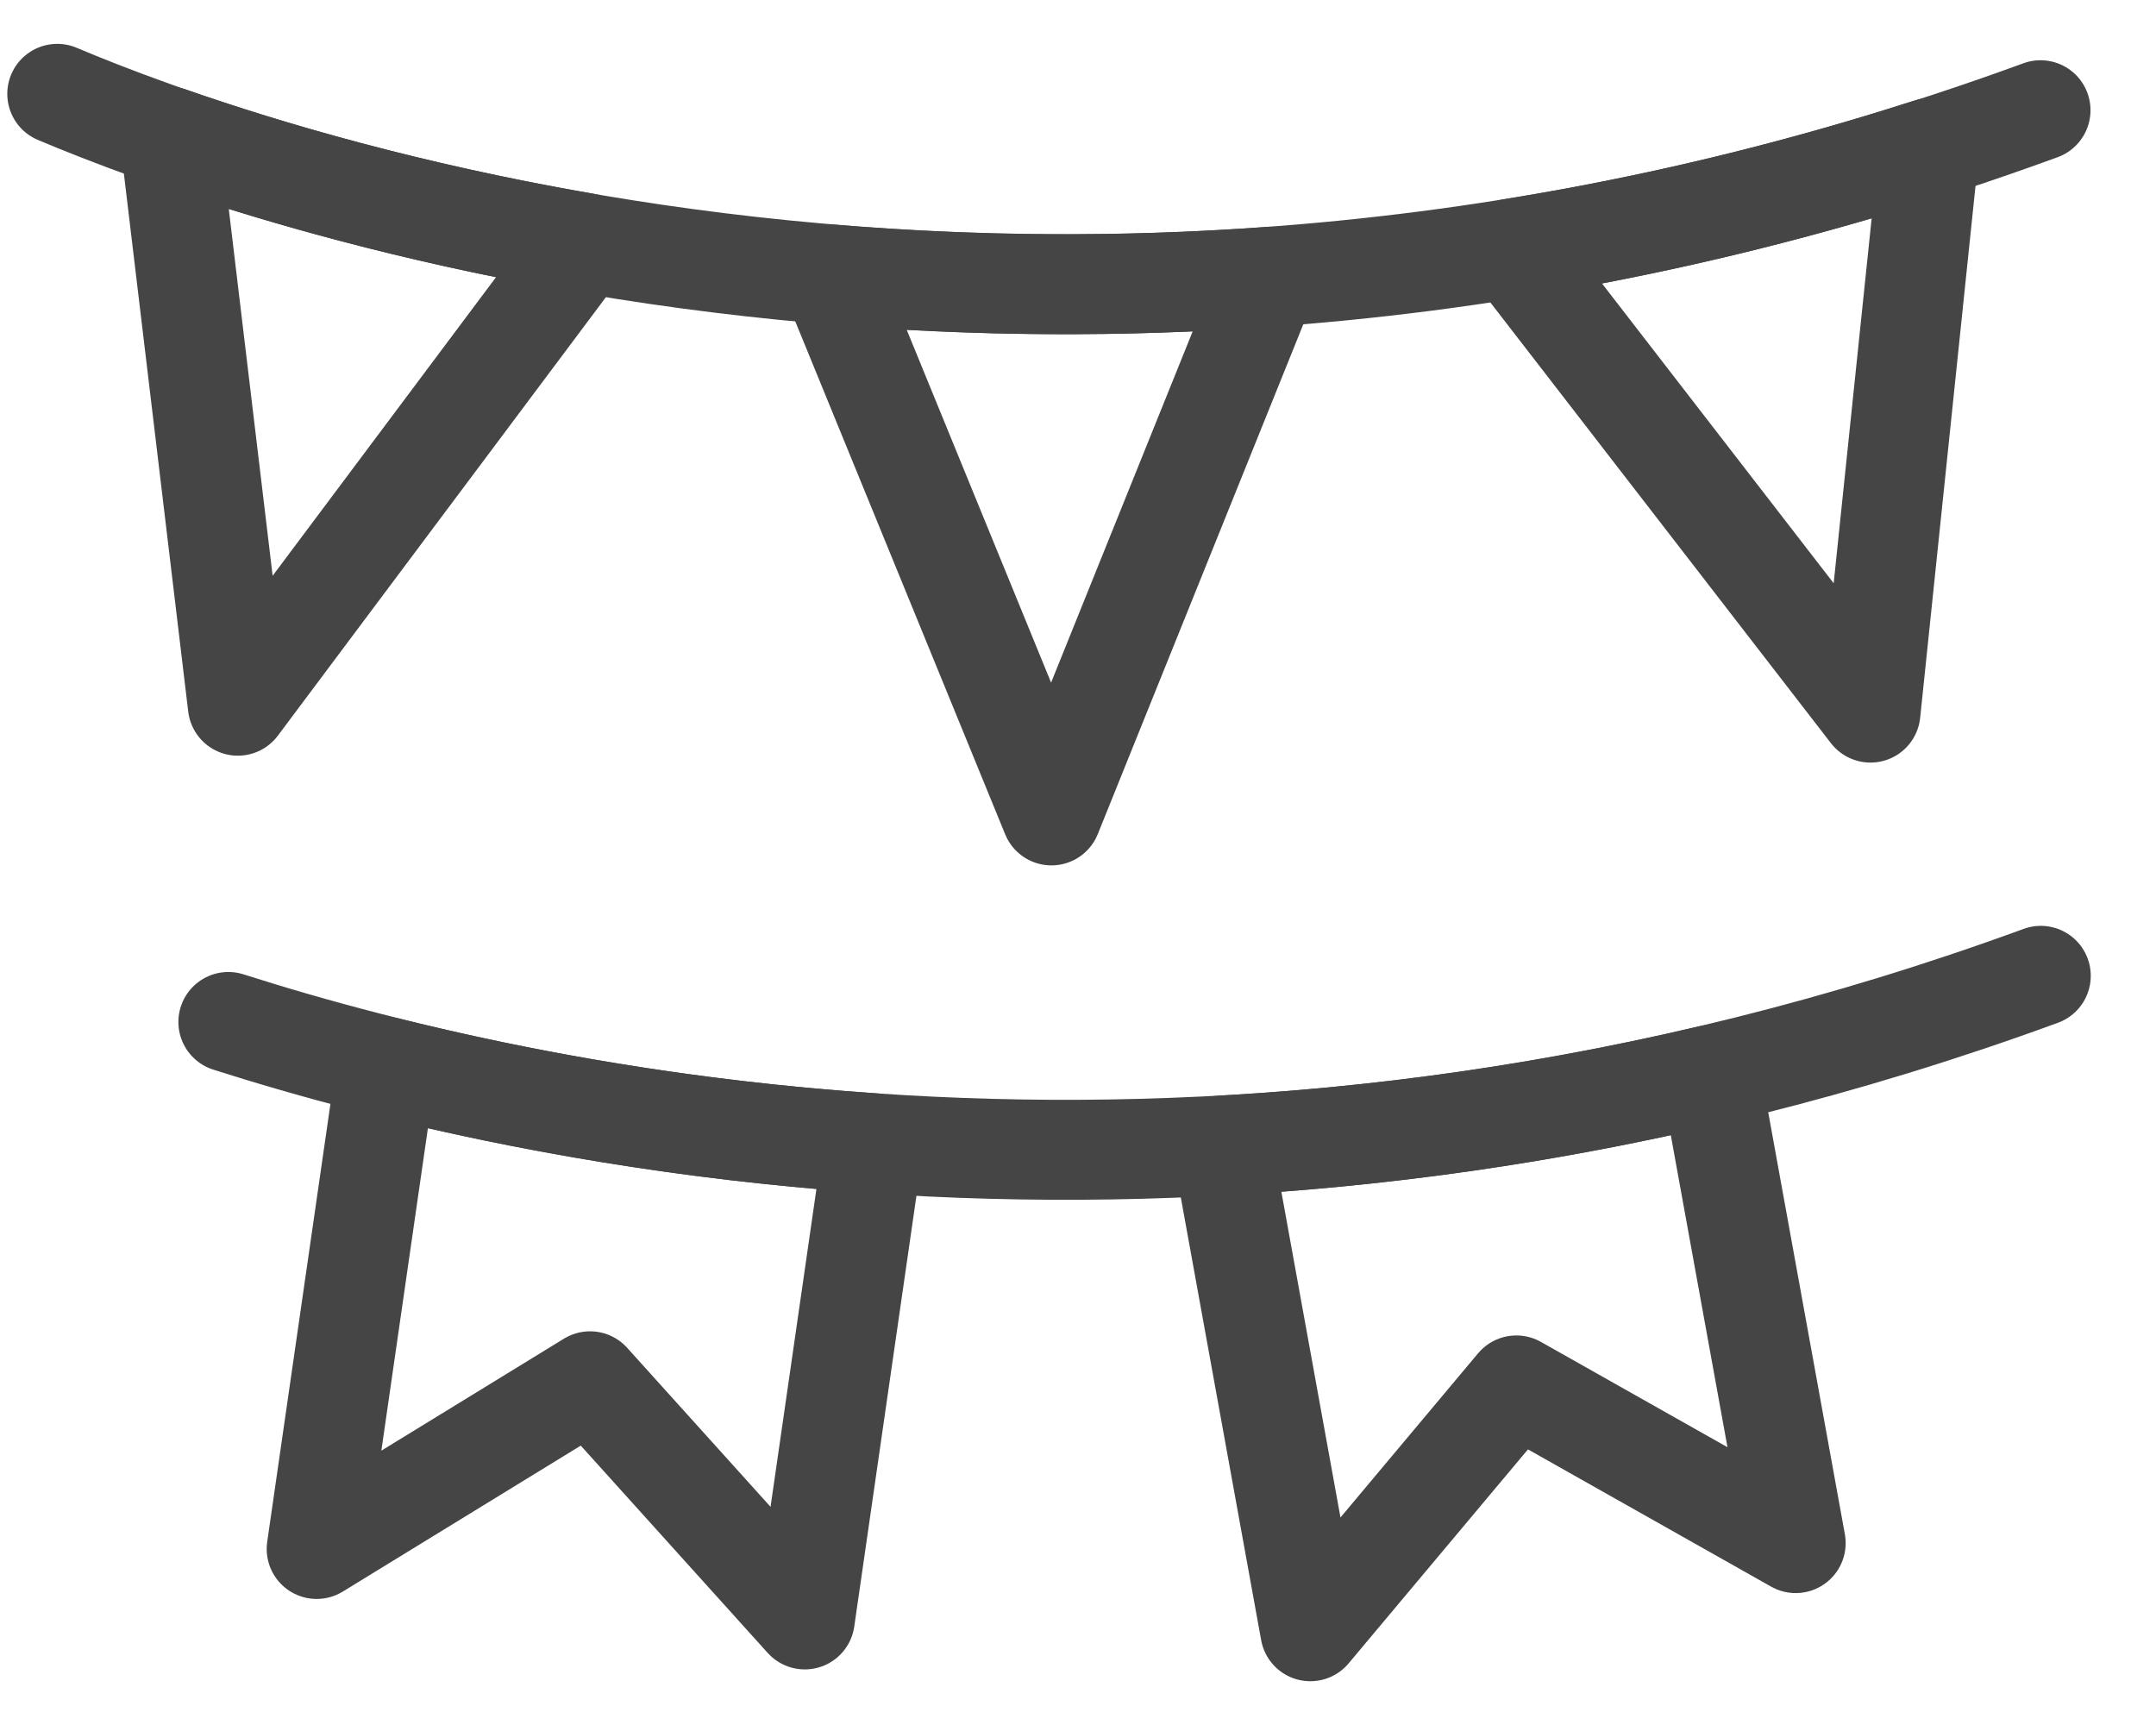
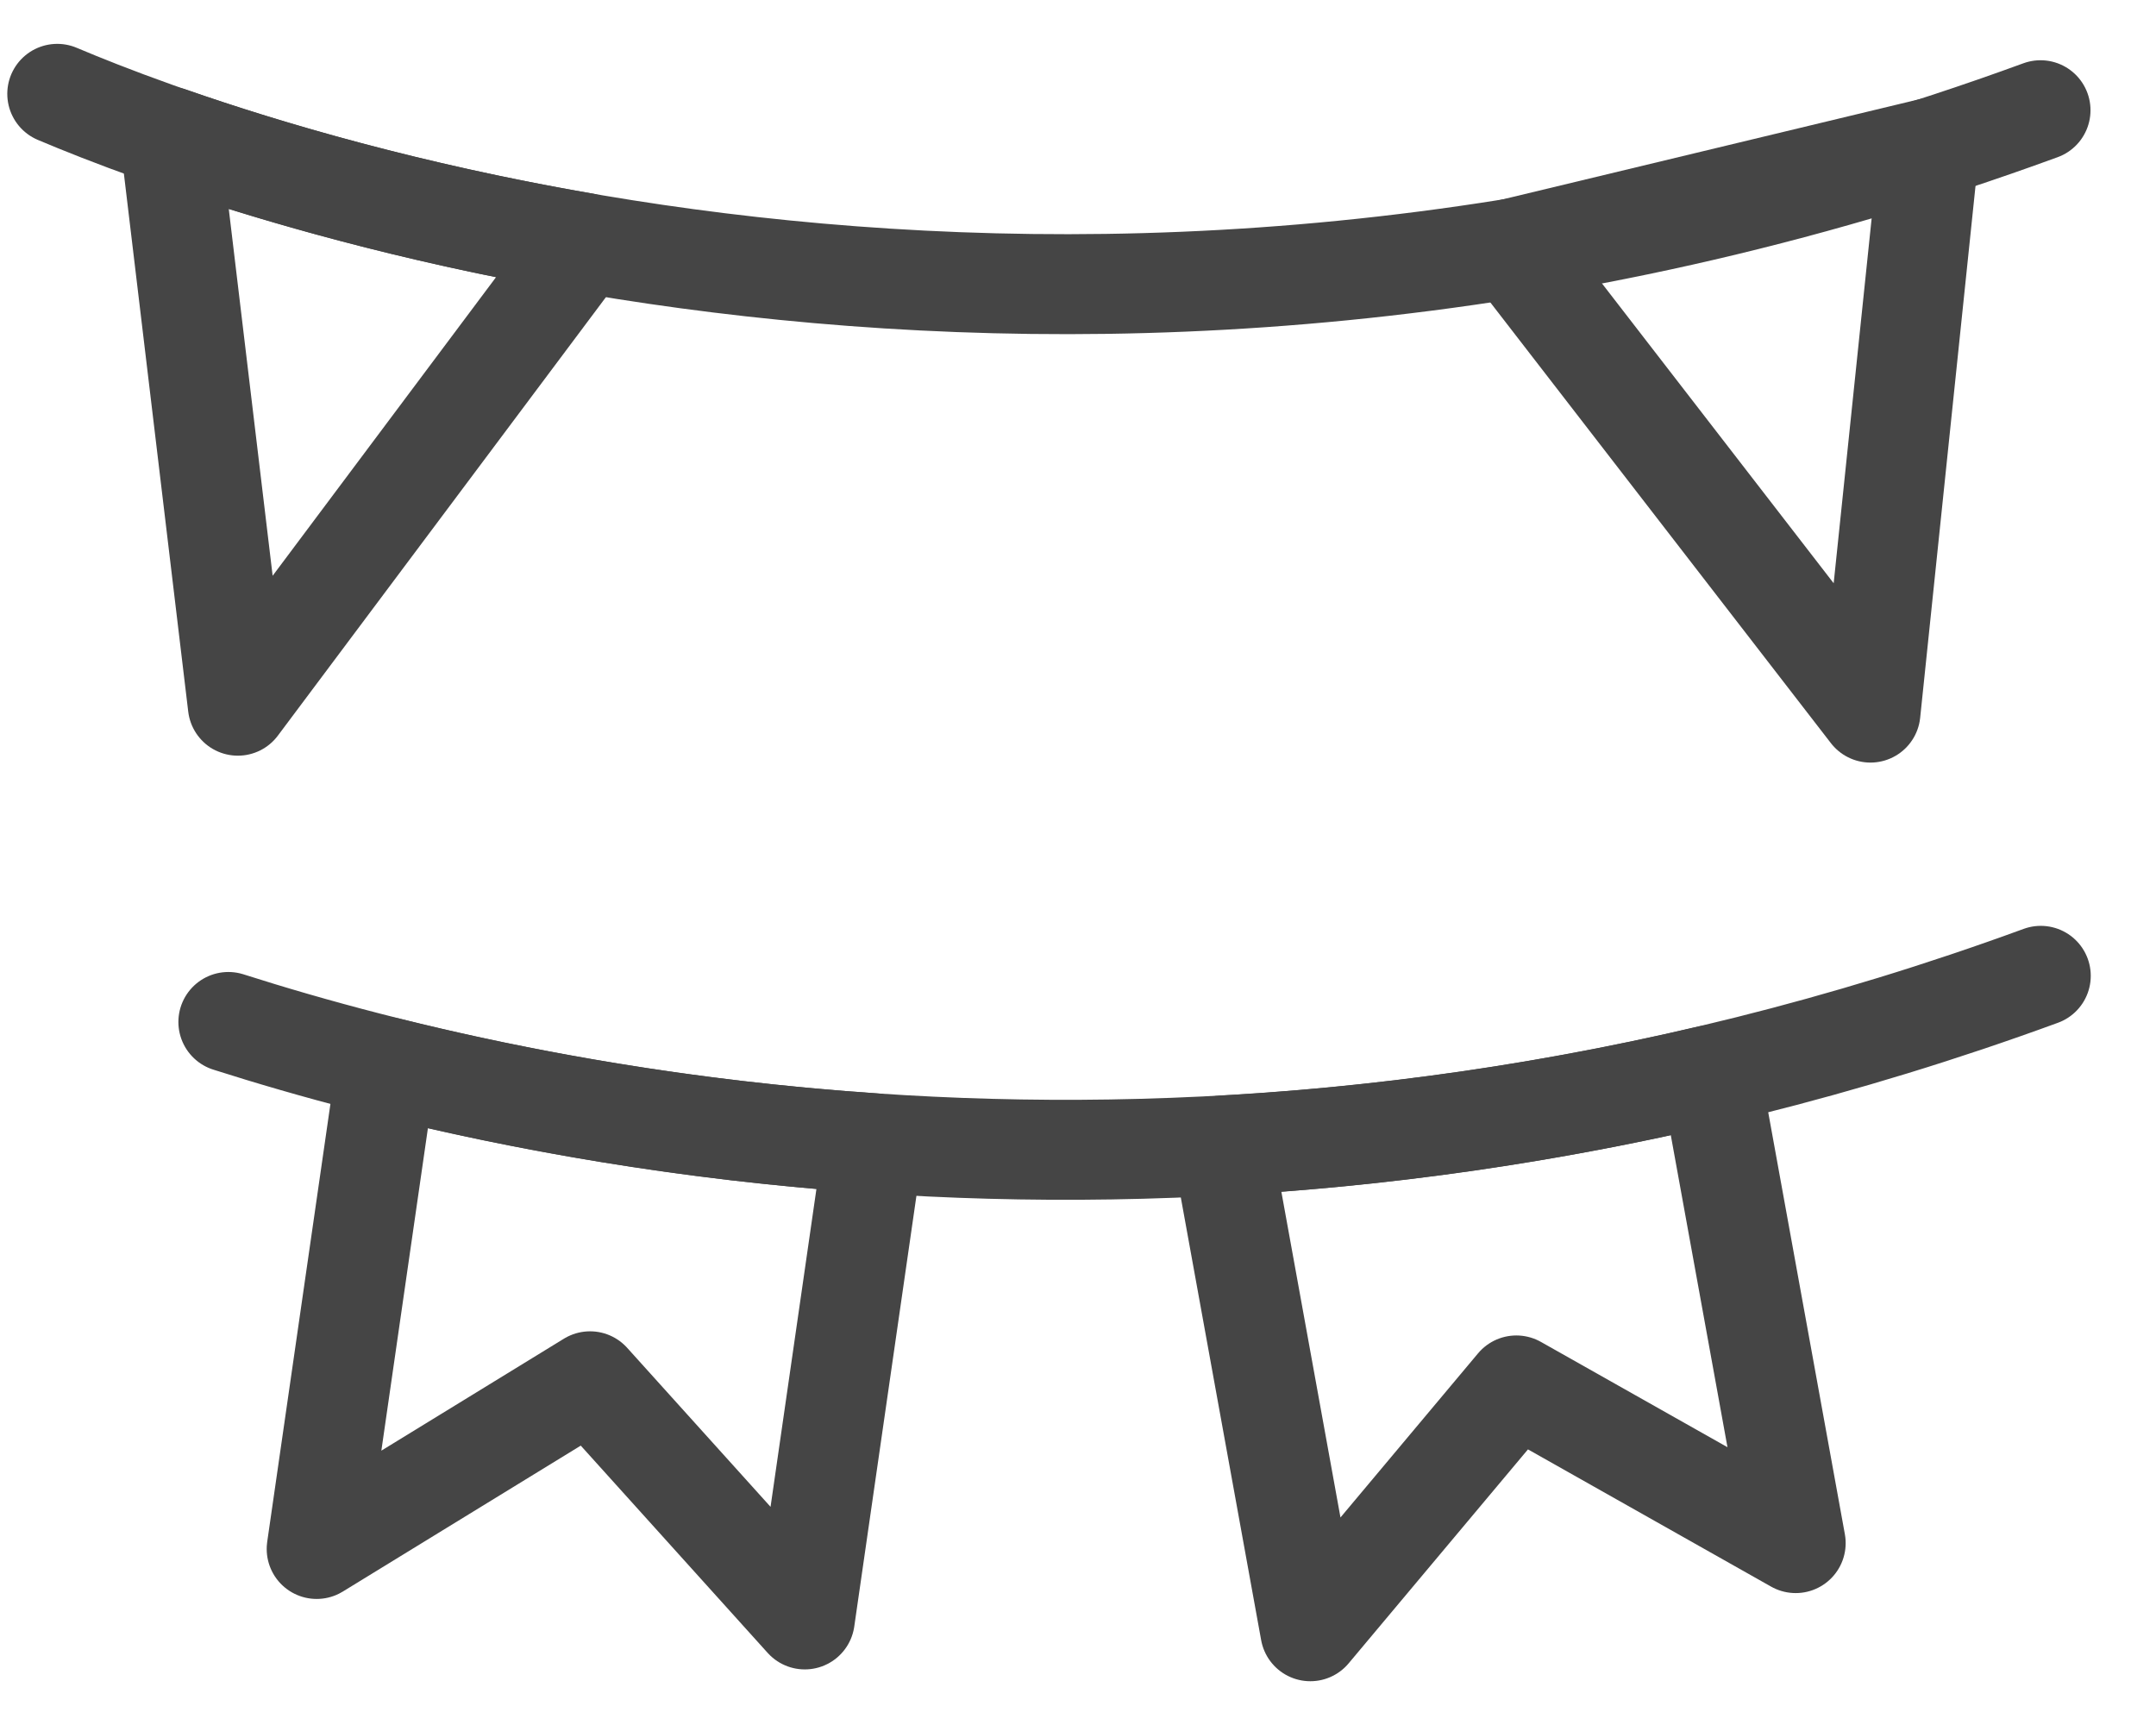
<svg xmlns="http://www.w3.org/2000/svg" width="25" height="20" viewBox="0 0 25 20" fill="none">
  <path d="M0.664 1.088C2.845 2.011 12.281 5.445 23.661 1.278" stroke="#454545" stroke-width="1.159" stroke-miterlimit="10" stroke-linecap="round" stroke-linejoin="round" />
  <path d="M2.648 11.849C6.489 13.075 14.437 14.693 23.664 11.314" stroke="#454545" stroke-width="1.159" stroke-miterlimit="10" stroke-linecap="round" stroke-linejoin="round" />
-   <path d="M14.709 3.211L12.192 9.454L9.625 3.182C11.316 3.324 13.016 3.333 14.709 3.211Z" stroke="#454545" stroke-width="1.159" stroke-miterlimit="10" stroke-linecap="round" stroke-linejoin="round" />
-   <path d="M22.37 1.719L21.689 8.262L17.531 2.882C19.085 2.632 20.703 2.255 22.37 1.719Z" stroke="#454545" stroke-width="1.159" stroke-miterlimit="10" stroke-linecap="round" stroke-linejoin="round" />
+   <path d="M22.37 1.719L21.689 8.262L17.531 2.882Z" stroke="#454545" stroke-width="1.159" stroke-miterlimit="10" stroke-linecap="round" stroke-linejoin="round" />
  <path d="M10.129 13.255L9.332 18.776L6.842 16.015L3.672 17.959L4.479 12.37C6.026 12.756 7.938 13.107 10.129 13.255Z" stroke="#454545" stroke-width="1.159" stroke-miterlimit="10" stroke-linecap="round" stroke-linejoin="round" />
  <path d="M6.773 2.816L2.758 8.182L1.969 1.586C3.103 1.982 4.743 2.464 6.773 2.816Z" stroke="#454545" stroke-width="1.159" stroke-miterlimit="10" stroke-linecap="round" stroke-linejoin="round" />
  <path d="M20.822 17.891L17.583 16.063L15.194 18.913L14.172 13.282C16.08 13.176 17.975 12.902 19.836 12.464L20.822 17.891Z" stroke="#454545" stroke-width="1.159" stroke-miterlimit="10" stroke-linecap="round" stroke-linejoin="round" />
</svg>